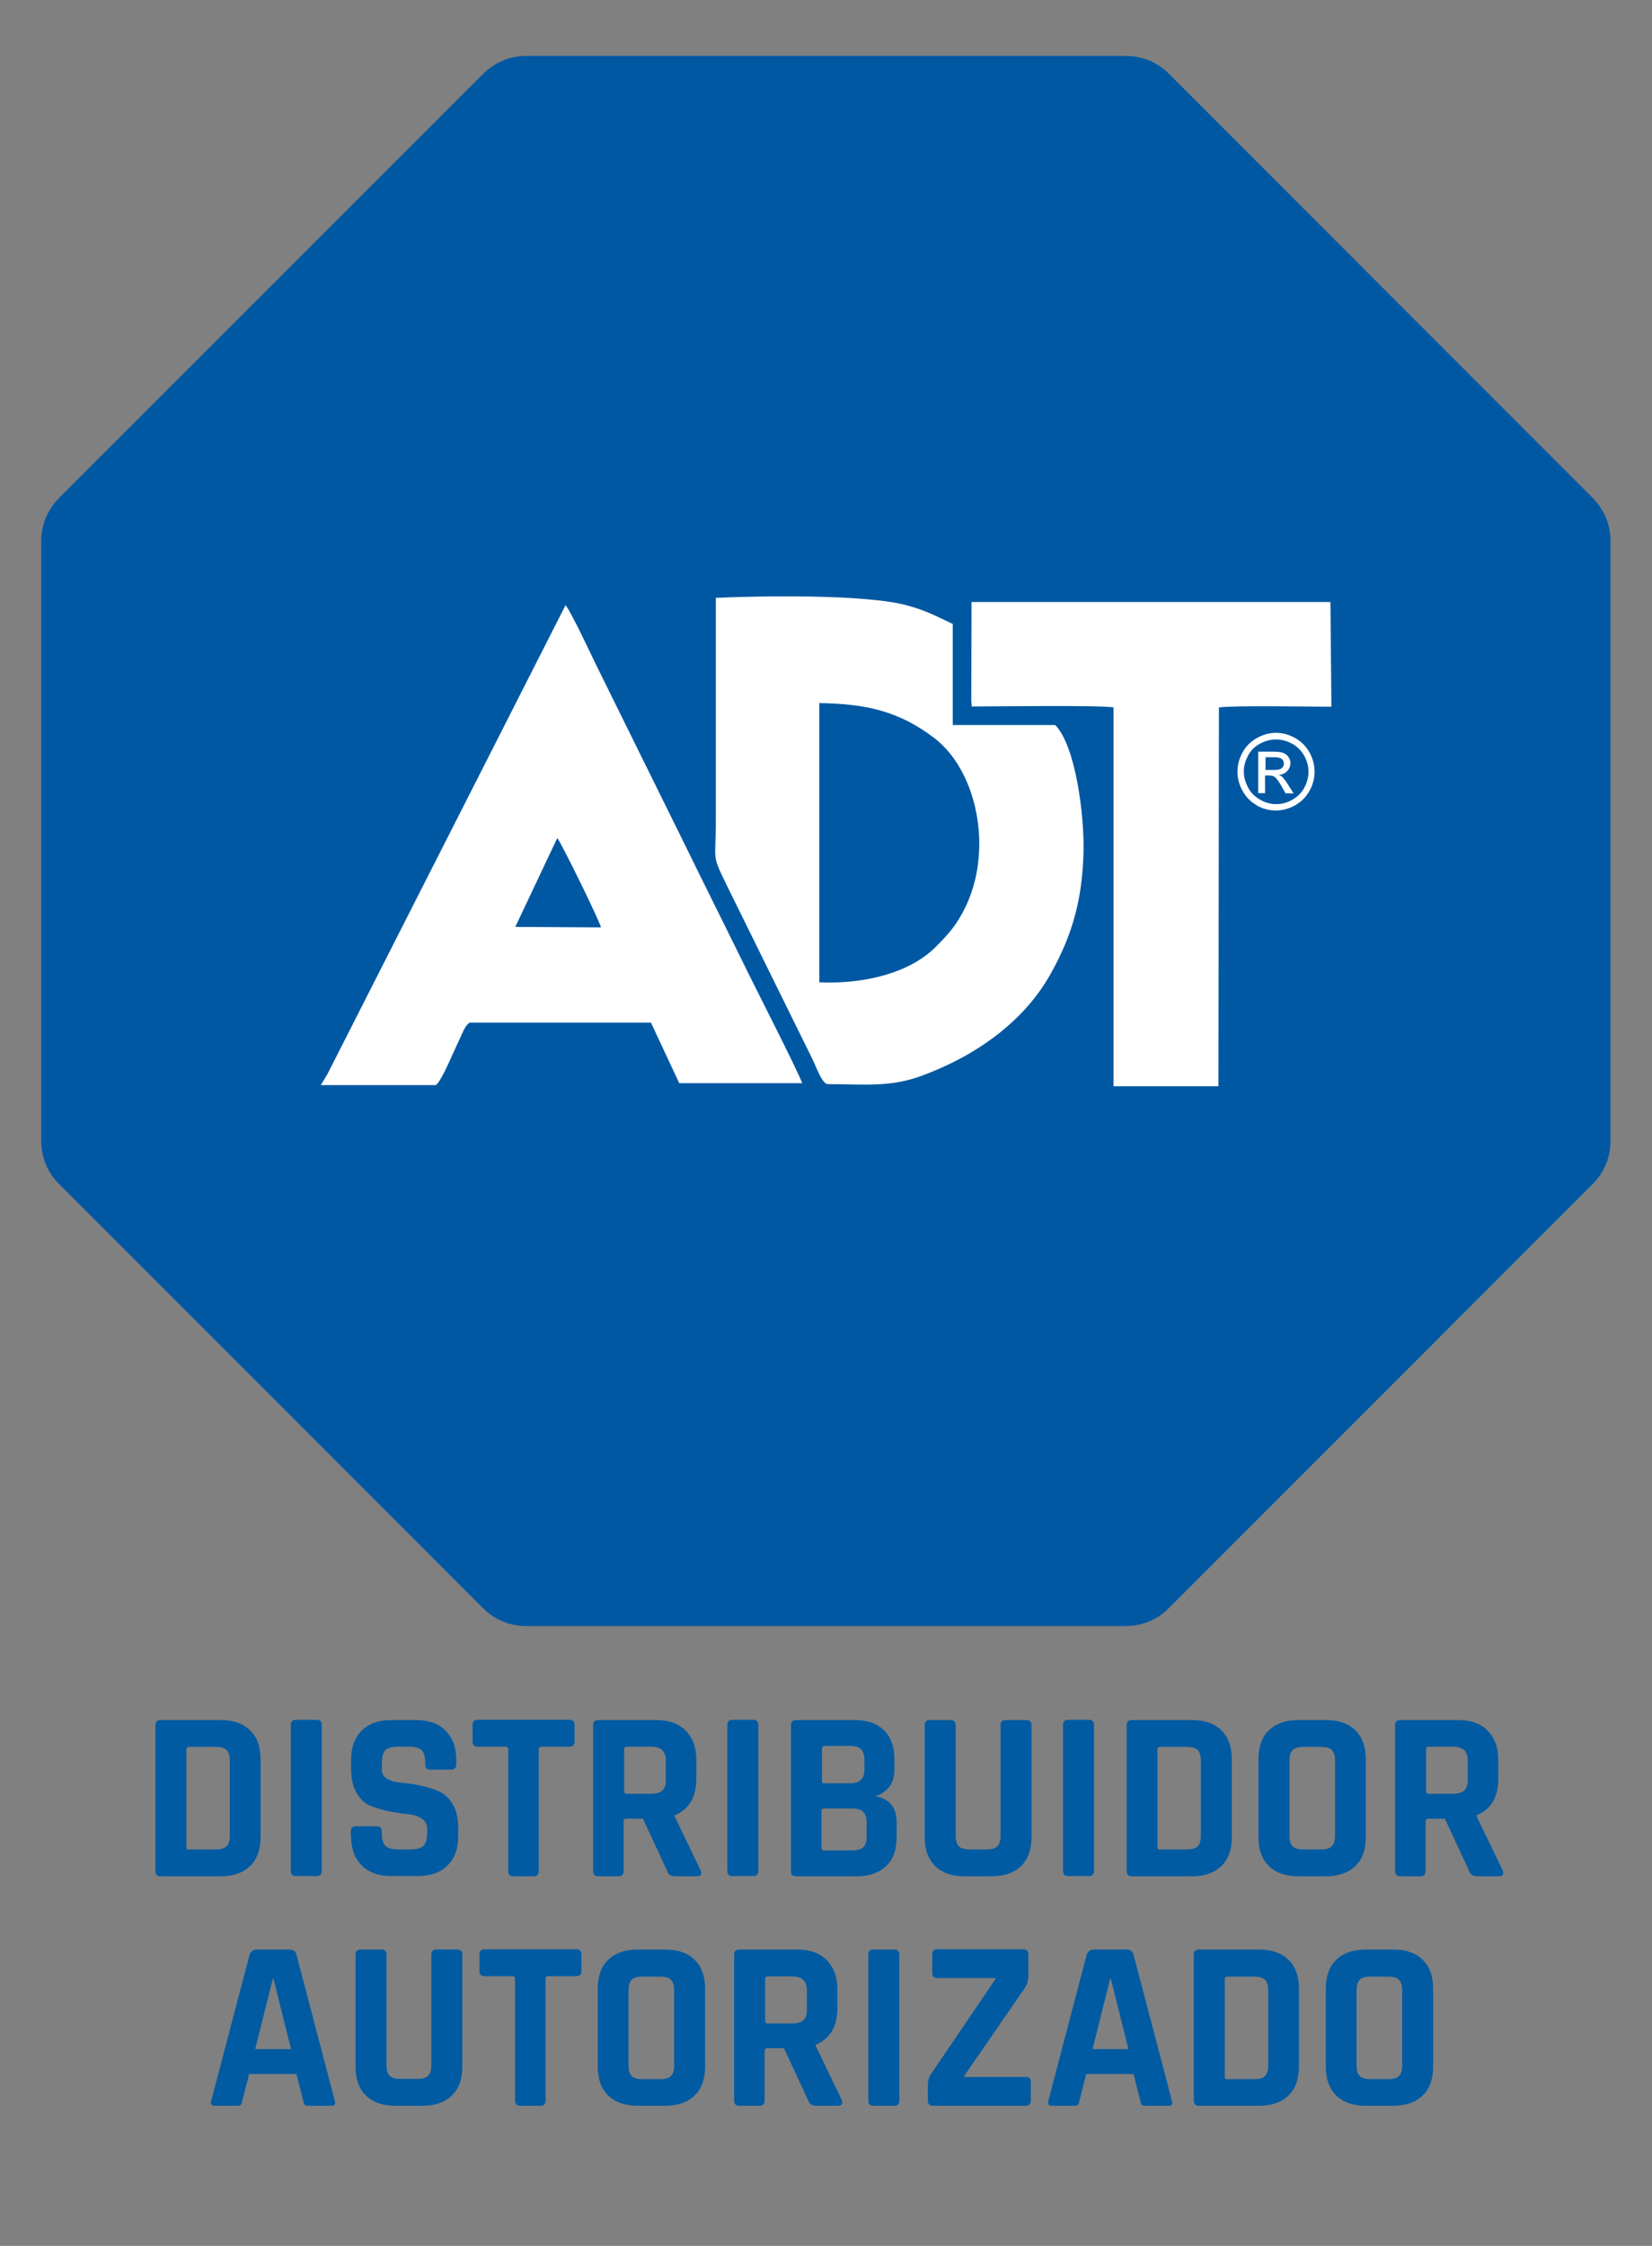
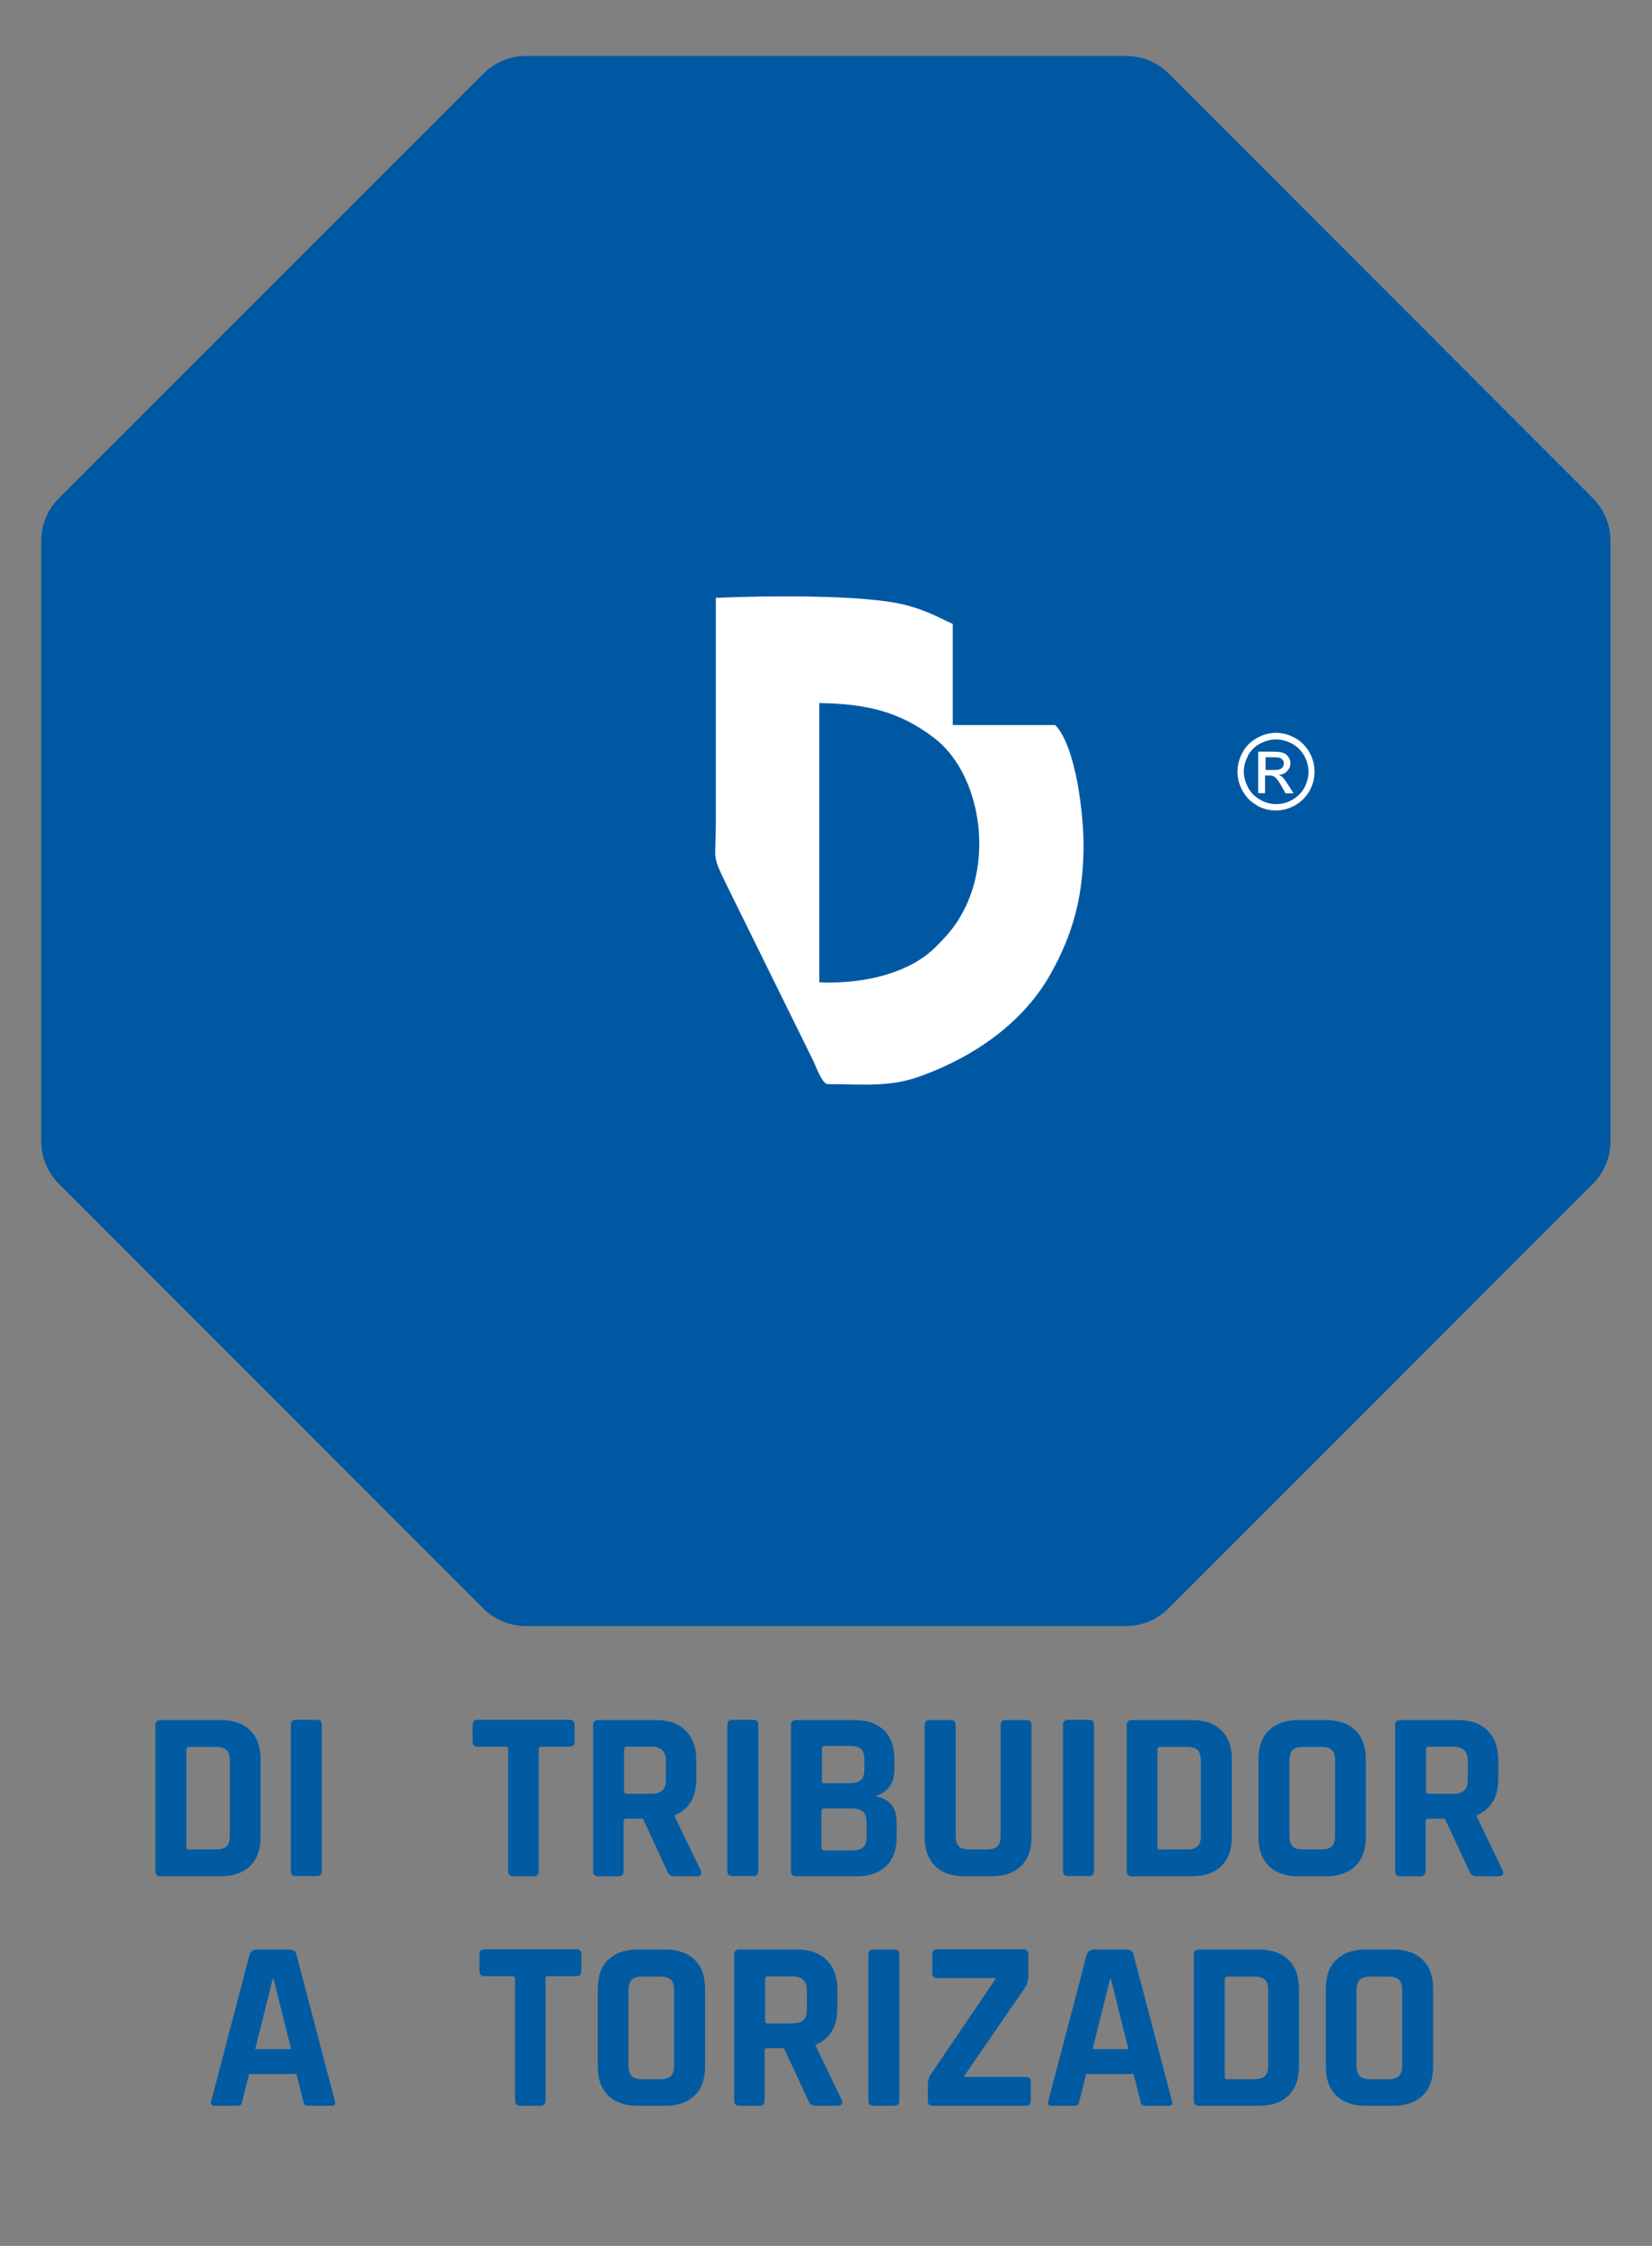
<svg xmlns="http://www.w3.org/2000/svg" id="Layer_1" viewBox="0 0 677.1 920">
  <rect x="0" y="0" width="677.1" height="920" fill="#808080" stroke="none" />
  <defs>
    <style>      .st0 {        fill: #0058a3;        fill-rule: evenodd;      }      .st1 {        fill: #005ba2;      }      .st2 {        fill: #fff;      }    </style>
  </defs>
  <g>
    <path class="st0" d="M461.5,22.9h-245.8c-6.6,0-12.9,2.6-17.6,7.3L24.2,204c-4.7,4.7-7.3,11-7.3,17.6v245.8c0,6.6,2.6,13,7.3,17.6l173.8,173.8c4.7,4.7,11,7.3,17.6,7.3h245.8c6.6,0,13-2.6,17.6-7.3l173.8-173.8c4.7-4.7,7.3-11,7.3-17.6v-245.8c0-6.6-2.6-12.9-7.3-17.6L479.1,30.2c-4.7-4.7-11-7.3-17.6-7.3Z" />
    <g>
-       <path class="st2" d="M545.3,246.6h-147.1s-.1,40.4-.1,40.4l.2,2.4c8.1,0,54-.6,58.1.4v155.2h43l.2-155.2c5.7-.9,37.8-.3,46.1-.3l-.4-42.8ZM133.9,444.5h44.6c1.7-.4,6-10.4,7-12.6l4.7-10.2c0-.1,1-1.6,1-1.6,1.2-1.3.9-1.2,2.9-1.2h72.7s11.6,24.8,11.6,24.8h50.4c-2.5-6.5-19.3-39.2-24-48.9-8.1-16.5-16.1-32.4-24.2-49l-36.2-73.3c-1.6-3.2-10.2-21.7-12.6-24.6l-97.6,192.1-2.7,4.5h2.5M211.2,379.7l17.2-36.4c1.5,1.6,17.7,34.6,17.9,36.6l-35.1-.2Z" />
      <path class="st2" d="M390.5,255.6c-6.5-3-10.3-5.3-18.7-7.6-17.1-4.7-61-3.9-78.4-3.1v91.3c0,17.2-1.9,13.3,4.5,26.5l35.5,72c1.1,2.3,3.6,9.4,5.9,9.4,14.9,0,25.5,1.4,38.4-3.4,21.6-7.9,41.9-21.8,53.1-42.1,8.4-15.1,12.9-29.7,13.3-50.1.3-14.6-3.2-42.9-11.6-51.5h-42v-41.4h0ZM396.2,370.5c-3.9,8.4-7.6,12.3-12.9,17.6-10.3,10.2-28.4,15.1-47.5,14.3v-114.4c19.3.3,32.8,3.4,47.1,14.3,17.4,13.3,24,44.8,13.3,68.2Z" />
      <path class="st2" d="M515,329.9c2.5,1.4,5.2,2.1,7.9,2.1s5.4-.7,7.9-2.1c2.5-1.4,4.5-3.4,5.9-5.9,1.4-2.5,2.1-5.2,2.1-7.9s-.7-5.4-2.1-7.9c-1.4-2.5-3.4-4.5-5.9-5.9-2.5-1.4-5.1-2.1-7.8-2.1s-5.3.7-7.8,2.1c-2.5,1.4-4.5,3.3-5.9,5.9-1.4,2.5-2.1,5.2-2.1,7.9s.7,5.4,2.1,7.9c1.4,2.5,3.3,4.5,5.9,5.9ZM511.5,309.5c1.2-2.1,2.8-3.8,5-4.9,2.1-1.1,4.3-1.7,6.5-1.7s4.4.6,6.5,1.7c2.1,1.1,3.8,2.8,5,4.9,1.2,2.1,1.8,4.3,1.8,6.6s-.6,4.5-1.7,6.6c-1.2,2.1-2.8,3.7-4.9,4.9-2.1,1.2-4.3,1.8-6.6,1.8s-4.5-.6-6.6-1.8c-2.1-1.2-3.8-2.8-4.9-4.9s-1.8-4.3-1.8-6.6.6-4.5,1.8-6.6Z" />
      <path class="st2" d="M518.7,317.7h1.6c1,0,1.7.2,2.2.6.7.5,1.7,1.9,2.9,4l1.5,2.7h3.3l-2.1-3.3c-1-1.6-1.8-2.7-2.5-3.4-.4-.4-.9-.6-1.5-.9,1.5-.1,2.7-.6,3.5-1.6.9-.9,1.3-2,1.3-3.2s-.3-1.7-.8-2.5c-.5-.8-1.2-1.3-2.2-1.7s-2.3-.5-4.3-.5h-5.9v17h2.8v-7.2h0ZM518.7,310.2h3.1c1.3,0,2.3.1,2.8.3.5.2.9.5,1.2.9.3.4.4.9.4,1.4,0,.8-.3,1.4-.9,1.9-.6.5-1.7.7-3.3.7h-3.3v-5.1h0Z" />
    </g>
  </g>
  <g>
    <path class="st1" d="M63.7,766.5v-59.8c0-1.4.7-2.1,2.1-2.1h24.6c5.2,0,9.2,1.4,12.1,4.2,2.9,2.8,4.3,6.8,4.3,12v31.6c0,5.2-1.4,9.2-4.3,12-2.9,2.8-6.9,4.2-12.1,4.2h-24.6c-1.4,0-2.1-.7-2.1-2.1ZM77.5,757.6h10.9c2.1,0,3.6-.4,4.5-1.3.9-.9,1.3-2.4,1.3-4.5v-30.4c0-2.1-.4-3.6-1.3-4.5-.9-.9-2.4-1.3-4.5-1.3h-10.9c-.7,0-1.1.4-1.1,1.1v39.9c0,.7.4,1.1,1.1,1.1Z" />
    <path class="st1" d="M131.9,706.6v59.8c0,1.4-.7,2.1-2.1,2.1h-8.5c-1.4,0-2.1-.7-2.1-2.1v-59.8c0-1.4.7-2.1,2.1-2.1h8.5c1.4,0,2.1.7,2.1,2.1Z" />
-     <path class="st1" d="M143.8,752.2v-2c0-1.4.7-2.1,2.1-2.1h8.5c1.4,0,2.1.7,2.1,2.1v.8c0,2.5.5,4.2,1.5,5.2,1,.9,2.8,1.4,5.5,1.4h4.7c2.6,0,4.4-.5,5.4-1.5,1-1,1.5-2.9,1.5-5.6v-1.2c0-1.9-.8-3.4-2.3-4.4-1.6-1-3.5-1.6-5.8-1.8-2.3-.2-4.8-.6-7.5-1.1-2.7-.6-5.2-1.3-7.5-2.2-2.3-.9-4.3-2.7-5.8-5.3-1.6-2.6-2.3-6-2.3-10.1v-3.5c0-5.2,1.5-9.2,4.4-12,2.9-2.9,7-4.3,12.1-4.3h10c5.2,0,9.3,1.4,12.2,4.3,2.9,2.9,4.4,6.9,4.4,12v1.9c0,1.4-.7,2.1-2.1,2.1h-8.5c-1.4,0-2.1-.7-2.1-2.1v-.6c0-2.6-.5-4.3-1.5-5.3-1-.9-2.8-1.4-5.5-1.4h-3.9c-2.7,0-4.6.5-5.5,1.5-1,1-1.4,3-1.4,6v1.9c0,3.1,2.7,4.9,8.2,5.4,5.6.5,10.7,1.6,15,3.4,2.3,1,4.3,2.8,5.8,5.3,1.6,2.6,2.3,5.8,2.3,9.8v3.4c0,5.2-1.5,9.2-4.4,12-2.9,2.9-7,4.3-12.1,4.3h-10.9c-5.2,0-9.2-1.4-12.1-4.3-2.9-2.9-4.4-6.9-4.4-12Z" />
    <path class="st1" d="M218.9,768.6h-8.4c-1.5,0-2.2-.7-2.2-2.1v-49.9c0-.7-.4-1.1-1.1-1.1h-11.4c-1.4,0-2.1-.7-2.1-2.1v-6.8c0-1.4.7-2.1,2.1-2.1h37.6c1.4,0,2.1.7,2.1,2.1v6.8c0,1.4-.7,2.1-2.1,2.1h-11.4c-.8,0-1.2.4-1.2,1.1v49.9c0,1.4-.7,2.1-2.1,2.1Z" />
    <path class="st1" d="M253.7,768.6h-8.5c-1.4,0-2.1-.7-2.1-2.1v-59.8c0-1.4.7-2.1,2.1-2.1h23.7c5.2,0,9.2,1.4,12.1,4.3,2.9,2.9,4.4,6.9,4.4,12v7.8c0,7.5-3,12.5-8.9,14.9v.4l10.7,22.2c.6,1.6,0,2.4-1.7,2.4h-8.1c-1.2,0-2.1-.1-2.6-.4-.5-.3-1-.8-1.3-1.7l-10-21.5h-6.7c-.8,0-1.2.4-1.2,1.1v20.4c0,1.4-.7,2.1-2.1,2.1ZM256.9,734.8h9.8c2.1,0,3.7-.4,4.7-1.3,1-.9,1.5-2.3,1.5-4.3v-7.8c0-2.1-.5-3.5-1.5-4.5-1-.9-2.6-1.4-4.7-1.4h-9.8c-.7,0-1.1.4-1.1,1.1v17.1c0,.7.4,1.1,1.1,1.1Z" />
    <path class="st1" d="M310.8,706.6v59.8c0,1.4-.7,2.1-2.1,2.1h-8.5c-1.4,0-2.1-.7-2.1-2.1v-59.8c0-1.4.7-2.1,2.1-2.1h8.5c1.4,0,2.1.7,2.1,2.1Z" />
    <path class="st1" d="M324.2,766.5v-59.8c0-1.4.7-2.1,2.1-2.1h23.9c5.2,0,9.3,1.4,12.1,4.2,2.9,2.8,4.3,6.8,4.3,11.9v4.1c0,5.6-2.6,9.3-7.9,11,2.7.4,4.8,1.5,6.4,3.2,1.6,1.8,2.4,4.3,2.4,7.5v6c0,5.2-1.4,9.2-4.3,11.9-2.9,2.8-6.9,4.2-12,4.2h-24.9c-1.4,0-2.1-.7-2.1-2.1ZM337.9,730.5h10.2c2.1,0,3.7-.4,4.7-1.3,1-.9,1.5-2.4,1.5-4.4v-3.9c0-2.1-.5-3.5-1.4-4.4-1-.9-2.5-1.3-4.6-1.3h-10.3c-.7,0-1.1.4-1.1,1.1v13.2c0,.7.4,1.1,1.1,1.1ZM337.9,758h11.2c2.2,0,3.8-.4,4.7-1.3,1-.9,1.4-2.4,1.4-4.4v-5.8c0-2.1-.5-3.5-1.5-4.4-1-.9-2.6-1.3-4.9-1.3h-11c-.7,0-1.1.4-1.1,1.1v15c0,.7.4,1.1,1.1,1.1Z" />
    <path class="st1" d="M412.2,704.6h8.4c1.5,0,2.2.7,2.2,2v45.8c0,5.2-1.4,9.2-4.3,12-2.9,2.8-6.9,4.2-12.1,4.2h-11c-5.2,0-9.3-1.4-12.1-4.2-2.9-2.8-4.3-6.8-4.3-12v-45.7c0-1.4.7-2.1,2.1-2.1h8.5c1.4,0,2.1.7,2.1,2.1v45.1c0,2.1.4,3.6,1.3,4.5.9.9,2.4,1.3,4.4,1.3h6.9c2.1,0,3.6-.4,4.5-1.3.9-.9,1.3-2.4,1.3-4.5v-45.1c0-1.4.7-2.1,2.1-2.1Z" />
    <path class="st1" d="M448.4,706.6v59.8c0,1.4-.7,2.1-2.1,2.1h-8.5c-1.4,0-2.1-.7-2.1-2.1v-59.8c0-1.4.7-2.1,2.1-2.1h8.5c1.4,0,2.1.7,2.1,2.1Z" />
    <path class="st1" d="M461.8,766.5v-59.8c0-1.4.7-2.1,2.1-2.1h24.6c5.2,0,9.2,1.4,12.1,4.2,2.9,2.8,4.3,6.8,4.3,12v31.6c0,5.2-1.4,9.2-4.3,12-2.9,2.8-6.9,4.2-12.1,4.2h-24.6c-1.4,0-2.1-.7-2.1-2.1ZM475.5,757.6h10.9c2.1,0,3.6-.4,4.5-1.3.9-.9,1.3-2.4,1.3-4.5v-30.4c0-2.1-.4-3.6-1.3-4.5s-2.4-1.3-4.5-1.3h-10.9c-.7,0-1.1.4-1.1,1.1v39.9c0,.7.4,1.1,1.1,1.1Z" />
    <path class="st1" d="M543.4,768.6h-11.2c-5.2,0-9.3-1.4-12.1-4.2-2.9-2.8-4.3-6.8-4.3-12v-31.6c0-5.2,1.4-9.3,4.3-12,2.9-2.8,6.9-4.2,12.1-4.2h11.2c5.2,0,9.3,1.4,12.1,4.2,2.9,2.8,4.3,6.8,4.3,12v31.6c0,5.2-1.4,9.3-4.3,12-2.9,2.8-6.9,4.2-12.1,4.2ZM534.3,757.6h7.1c2.1,0,3.6-.4,4.5-1.3.9-.9,1.3-2.4,1.3-4.5v-30.4c0-2.1-.4-3.6-1.3-4.5s-2.4-1.3-4.5-1.3h-7.1c-2.1,0-3.6.4-4.5,1.3-.9.9-1.3,2.4-1.3,4.5v30.4c0,2.1.4,3.6,1.3,4.5.9.9,2.4,1.3,4.5,1.3Z" />
    <path class="st1" d="M582.4,768.6h-8.5c-1.4,0-2.1-.7-2.1-2.1v-59.8c0-1.4.7-2.1,2.1-2.1h23.7c5.2,0,9.2,1.4,12.1,4.3,2.9,2.9,4.4,6.9,4.4,12v7.8c0,7.5-3,12.5-8.9,14.9v.4l10.7,22.2c.6,1.6,0,2.4-1.7,2.4h-8.1c-1.2,0-2.1-.1-2.6-.4-.5-.3-1-.8-1.3-1.7l-10-21.5h-6.7c-.8,0-1.2.4-1.2,1.1v20.4c0,1.4-.7,2.1-2.1,2.1ZM585.6,734.8h9.8c2.1,0,3.7-.4,4.7-1.3,1-.9,1.5-2.3,1.5-4.3v-7.8c0-2.1-.5-3.5-1.5-4.5-1-.9-2.6-1.4-4.7-1.4h-9.8c-.7,0-1.1.4-1.1,1.1v17.1c0,.7.4,1.1,1.1,1.1Z" />
    <path class="st1" d="M97.4,862.6h-9.6c-1.2,0-1.6-.7-1.2-2.1l15.7-59.8c.5-1.4,1.5-2.1,3-2.1h13.2c1.7,0,2.7.7,3,2.1l15.7,59.8c.4,1.4,0,2.1-1.2,2.1h-9.6c-.7,0-1.2-.1-1.5-.4-.3-.3-.5-.8-.6-1.6l-2.8-11h-19.4l-2.8,11c-.1.8-.3,1.3-.6,1.6-.3.3-.8.4-1.4.4ZM111.8,810.6l-7.2,28.8h14.7l-7.2-28.8h-.4Z" />
-     <path class="st1" d="M178.9,798.6h8.4c1.5,0,2.2.7,2.2,2v45.8c0,5.2-1.4,9.2-4.3,12-2.9,2.8-6.9,4.2-12.1,4.2h-11c-5.2,0-9.3-1.4-12.1-4.2-2.9-2.8-4.3-6.8-4.3-12v-45.7c0-1.4.7-2.1,2.1-2.1h8.5c1.4,0,2.1.7,2.1,2.1v45.1c0,2.1.4,3.6,1.3,4.5.9.9,2.4,1.3,4.4,1.3h6.9c2.1,0,3.6-.4,4.5-1.3.9-.9,1.3-2.4,1.3-4.5v-45.1c0-1.4.7-2.1,2.1-2.1Z" />
    <path class="st1" d="M221.7,862.6h-8.4c-1.5,0-2.2-.7-2.2-2.1v-49.9c0-.7-.4-1.1-1.1-1.1h-11.4c-1.4,0-2.1-.7-2.1-2.1v-6.8c0-1.4.7-2.1,2.1-2.1h37.6c1.4,0,2.1.7,2.1,2.1v6.8c0,1.4-.7,2.1-2.1,2.1h-11.4c-.8,0-1.2.4-1.2,1.1v49.9c0,1.4-.7,2.1-2.1,2.1Z" />
    <path class="st1" d="M272.6,862.6h-11.2c-5.2,0-9.3-1.4-12.1-4.2-2.9-2.8-4.3-6.8-4.3-12v-31.6c0-5.2,1.4-9.3,4.3-12,2.9-2.8,6.9-4.2,12.1-4.2h11.2c5.2,0,9.3,1.4,12.1,4.2,2.9,2.8,4.3,6.8,4.3,12v31.6c0,5.2-1.4,9.3-4.3,12-2.9,2.8-6.9,4.2-12.1,4.2ZM263.4,851.7h7.1c2.1,0,3.6-.4,4.5-1.3.9-.9,1.3-2.4,1.3-4.5v-30.4c0-2.1-.4-3.6-1.3-4.5-.9-.9-2.4-1.3-4.5-1.3h-7.1c-2.1,0-3.6.4-4.5,1.3-.9.9-1.3,2.4-1.3,4.5v30.4c0,2.1.4,3.6,1.3,4.5.9.9,2.4,1.3,4.5,1.3Z" />
    <path class="st1" d="M311.5,862.6h-8.5c-1.4,0-2.1-.7-2.1-2.1v-59.8c0-1.4.7-2.1,2.1-2.1h23.7c5.2,0,9.2,1.4,12.1,4.3,2.9,2.9,4.4,6.9,4.4,12v7.8c0,7.5-3,12.5-8.9,14.9v.4l10.7,22.2c.6,1.6,0,2.4-1.7,2.4h-8.1c-1.2,0-2.1-.1-2.6-.4-.5-.3-1-.8-1.3-1.7l-10-21.5h-6.7c-.8,0-1.2.4-1.2,1.1v20.4c0,1.4-.7,2.1-2.1,2.1ZM314.7,828.9h9.8c2.1,0,3.7-.4,4.7-1.3s1.5-2.3,1.5-4.3v-7.8c0-2.1-.5-3.5-1.5-4.5-1-.9-2.6-1.4-4.7-1.4h-9.8c-.7,0-1.1.4-1.1,1.1v17.1c0,.7.4,1.1,1.1,1.1Z" />
    <path class="st1" d="M368.6,800.7v59.8c0,1.4-.7,2.1-2.1,2.1h-8.5c-1.4,0-2.1-.7-2.1-2.1v-59.8c0-1.4.7-2.1,2.1-2.1h8.5c1.4,0,2.1.7,2.1,2.1Z" />
    <path class="st1" d="M380.3,860.5v-6c0-2.2.4-3.8,1.3-4.9l26.4-38.9v-.4h-23.8c-1.4,0-2.1-.7-2.1-2.1v-7.6c0-1.4.7-2.1,2.1-2.1h35.3c1.3,0,2,.7,2,2.1v8.6c0,2-.5,3.7-1.5,5.2l-24.8,36v.4h25.3c1.3,0,2,.6,2,1.9v7.6c0,1.5-.7,2.3-2,2.3h-38.1c-1.4,0-2.1-.7-2.1-2.1Z" />
    <path class="st1" d="M440.5,862.6h-9.6c-1.2,0-1.6-.7-1.2-2.1l15.7-59.8c.5-1.4,1.5-2.1,3-2.1h13.2c1.7,0,2.7.7,3,2.1l15.7,59.8c.4,1.4,0,2.1-1.2,2.1h-9.6c-.7,0-1.2-.1-1.5-.4-.3-.3-.5-.8-.6-1.6l-2.8-11h-19.4l-2.8,11c-.1.8-.3,1.3-.6,1.6-.3.3-.8.4-1.4.4ZM455,810.6l-7.2,28.8h14.7l-7.2-28.8h-.4Z" />
    <path class="st1" d="M489.3,860.5v-59.8c0-1.4.7-2.1,2.1-2.1h24.6c5.2,0,9.2,1.4,12.1,4.2,2.9,2.8,4.3,6.8,4.3,12v31.6c0,5.2-1.4,9.2-4.3,12-2.9,2.8-6.9,4.2-12.1,4.2h-24.6c-1.4,0-2.1-.7-2.1-2.1ZM503.1,851.7h10.9c2.1,0,3.6-.4,4.5-1.3.9-.9,1.3-2.4,1.3-4.5v-30.4c0-2.1-.4-3.6-1.3-4.5s-2.4-1.3-4.5-1.3h-10.9c-.7,0-1.1.4-1.1,1.1v39.9c0,.7.4,1.1,1.1,1.1Z" />
    <path class="st1" d="M571,862.6h-11.2c-5.2,0-9.3-1.4-12.1-4.2-2.9-2.8-4.3-6.8-4.3-12v-31.6c0-5.2,1.4-9.3,4.3-12,2.9-2.8,6.9-4.2,12.1-4.2h11.2c5.2,0,9.3,1.4,12.1,4.2,2.9,2.8,4.3,6.8,4.3,12v31.6c0,5.2-1.4,9.3-4.3,12-2.9,2.8-6.9,4.2-12.1,4.2ZM561.8,851.7h7.1c2.1,0,3.6-.4,4.5-1.3.9-.9,1.3-2.4,1.3-4.5v-30.4c0-2.1-.4-3.6-1.3-4.5s-2.4-1.3-4.5-1.3h-7.1c-2.1,0-3.6.4-4.5,1.3-.9.9-1.3,2.4-1.3,4.5v30.4c0,2.1.4,3.6,1.3,4.5.9.9,2.4,1.3,4.5,1.3Z" />
  </g>
</svg>